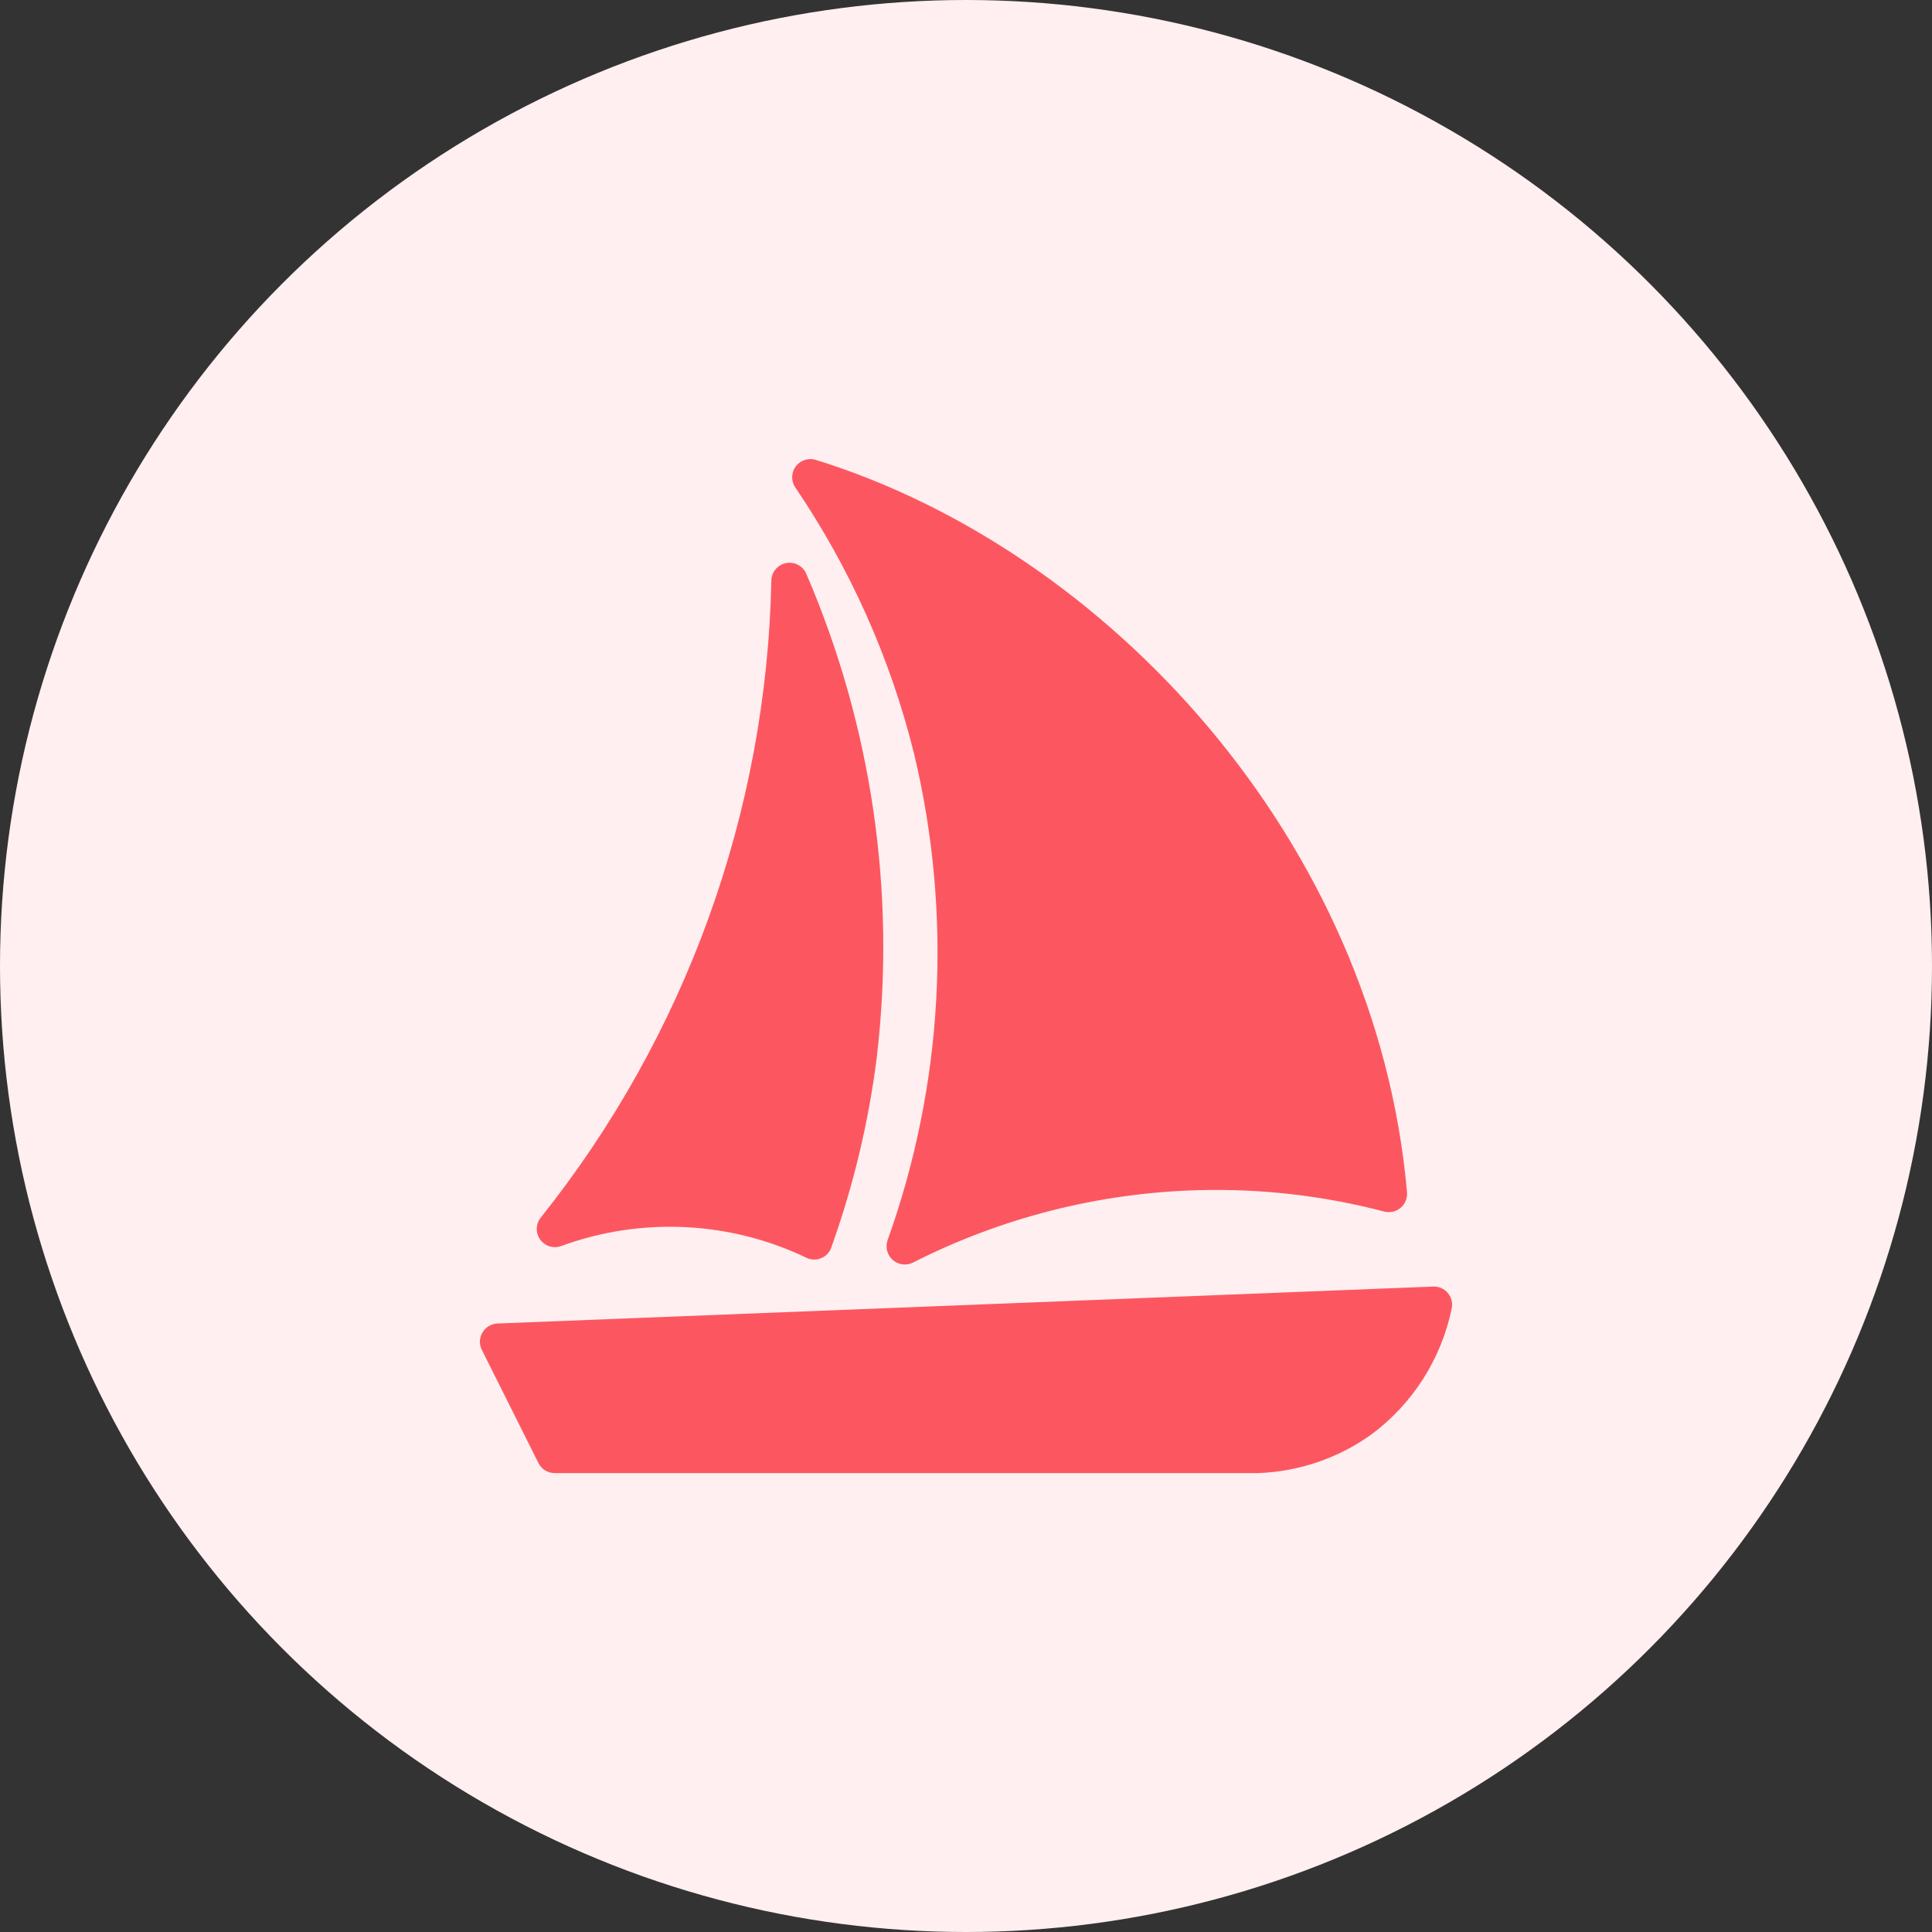
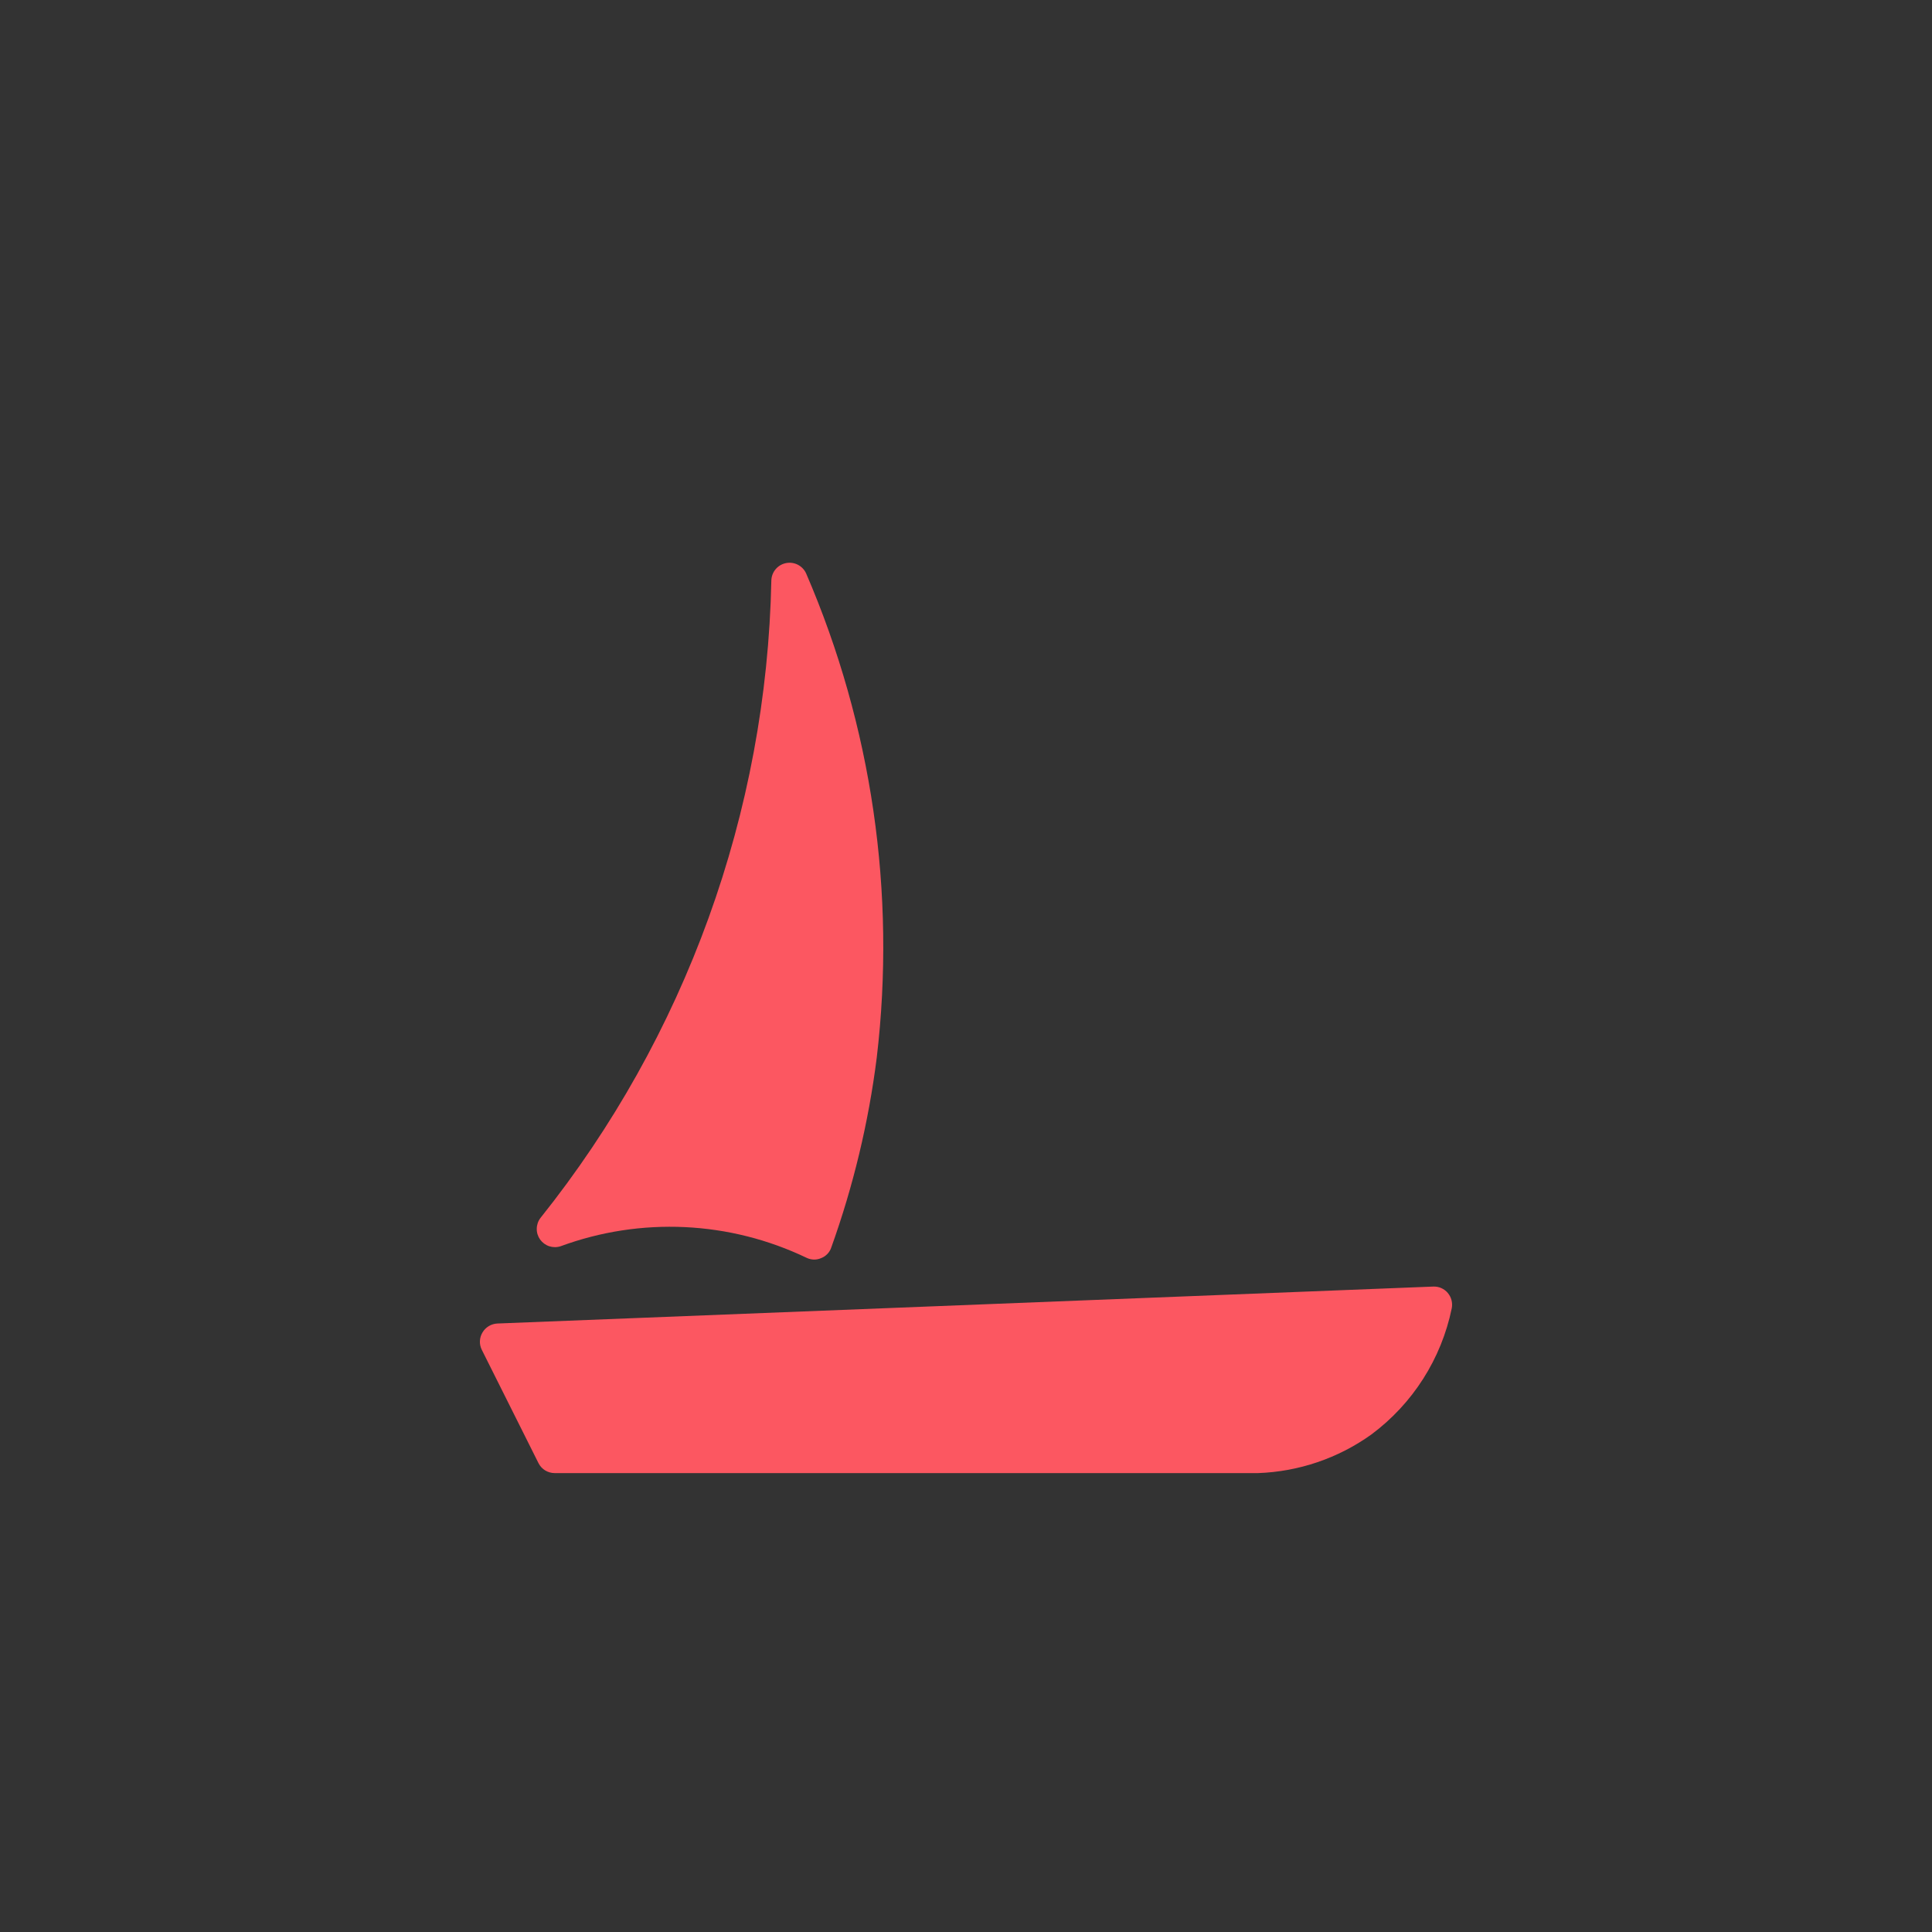
<svg xmlns="http://www.w3.org/2000/svg" width="40" height="40" viewBox="0 0 40 40" fill="none">
  <rect x="0" y="0" width="40" height="40" fill="#333333" stroke="none" />
-   <circle cx="20" cy="20" r="20" fill="#FFEFF0" />
  <path d="M11.61 25.801C12.431 25.499 13.304 25.365 14.178 25.406C15.052 25.447 15.909 25.663 16.698 26.041C16.745 26.064 16.796 26.076 16.849 26.078C16.901 26.079 16.953 26.069 17.001 26.048C17.05 26.029 17.095 25.999 17.131 25.961C17.167 25.923 17.195 25.877 17.211 25.827C17.667 24.555 17.983 23.238 18.152 21.898C18.556 18.485 18.051 15.027 16.69 11.872C16.655 11.795 16.595 11.732 16.52 11.693C16.445 11.654 16.359 11.642 16.276 11.658C16.192 11.674 16.117 11.717 16.062 11.781C16.006 11.845 15.974 11.926 15.97 12.011C15.873 16.818 14.192 21.46 11.19 25.216C11.141 25.28 11.114 25.358 11.113 25.439C11.111 25.52 11.136 25.598 11.183 25.664C11.23 25.729 11.297 25.778 11.374 25.803C11.45 25.827 11.533 25.827 11.61 25.801Z" fill="#FC5761" />
  <path d="M29.974 26.768C29.938 26.725 29.892 26.691 29.84 26.668C29.788 26.645 29.731 26.635 29.675 26.637L10.297 27.402C10.235 27.405 10.174 27.423 10.121 27.455C10.067 27.487 10.022 27.532 9.99 27.586C9.957 27.64 9.939 27.701 9.936 27.764C9.933 27.827 9.947 27.889 9.975 27.946L11.149 30.293C11.18 30.355 11.228 30.407 11.288 30.444C11.348 30.48 11.416 30.499 11.486 30.499H26.045C26.889 30.469 27.705 30.192 28.392 29.7C29.249 29.063 29.842 28.133 30.057 27.087C30.068 27.031 30.066 26.973 30.052 26.918C30.038 26.863 30.011 26.812 29.974 26.768Z" fill="#FC5761" />
-   <path d="M18.925 15.606C19.725 18.948 19.533 22.45 18.374 25.685C18.351 25.755 18.349 25.831 18.369 25.903C18.389 25.974 18.429 26.038 18.485 26.087C18.541 26.136 18.61 26.167 18.683 26.177C18.757 26.187 18.832 26.175 18.899 26.142C20.726 25.213 22.736 24.701 24.785 24.642C26.092 24.604 27.398 24.753 28.662 25.085C28.721 25.099 28.782 25.1 28.841 25.086C28.899 25.072 28.954 25.044 29 25.005C29.046 24.966 29.082 24.916 29.104 24.86C29.127 24.804 29.136 24.744 29.131 24.684C28.486 17.401 22.927 11.392 16.889 9.521C16.815 9.498 16.735 9.499 16.662 9.523C16.588 9.547 16.523 9.593 16.477 9.654C16.43 9.716 16.404 9.791 16.401 9.868C16.398 9.946 16.419 10.022 16.462 10.087C17.603 11.767 18.437 13.635 18.925 15.606Z" fill="#FC5761" />
</svg>